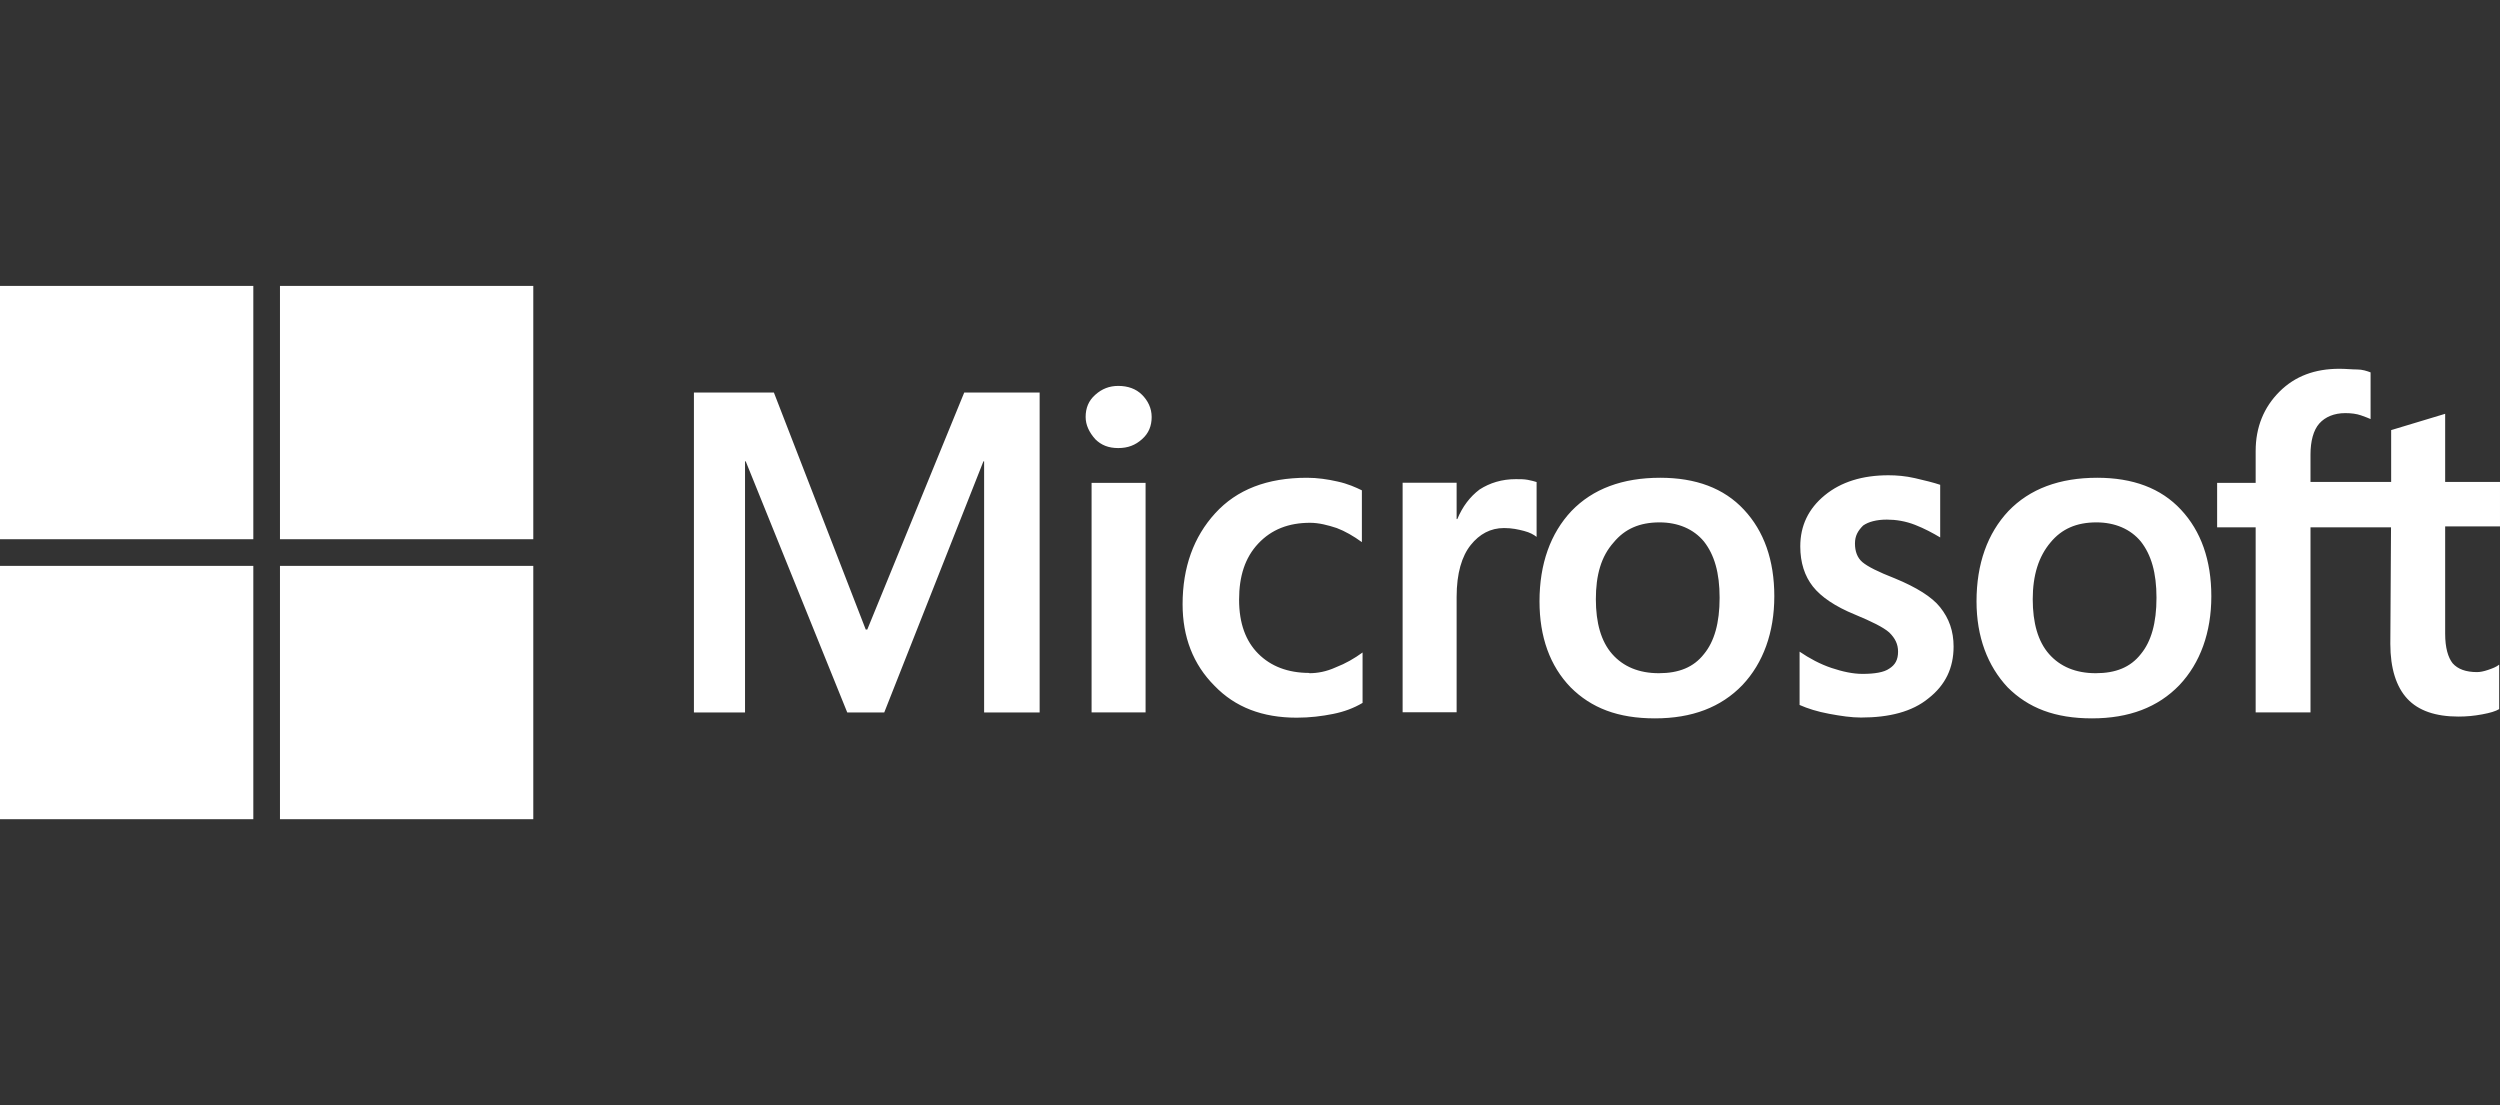
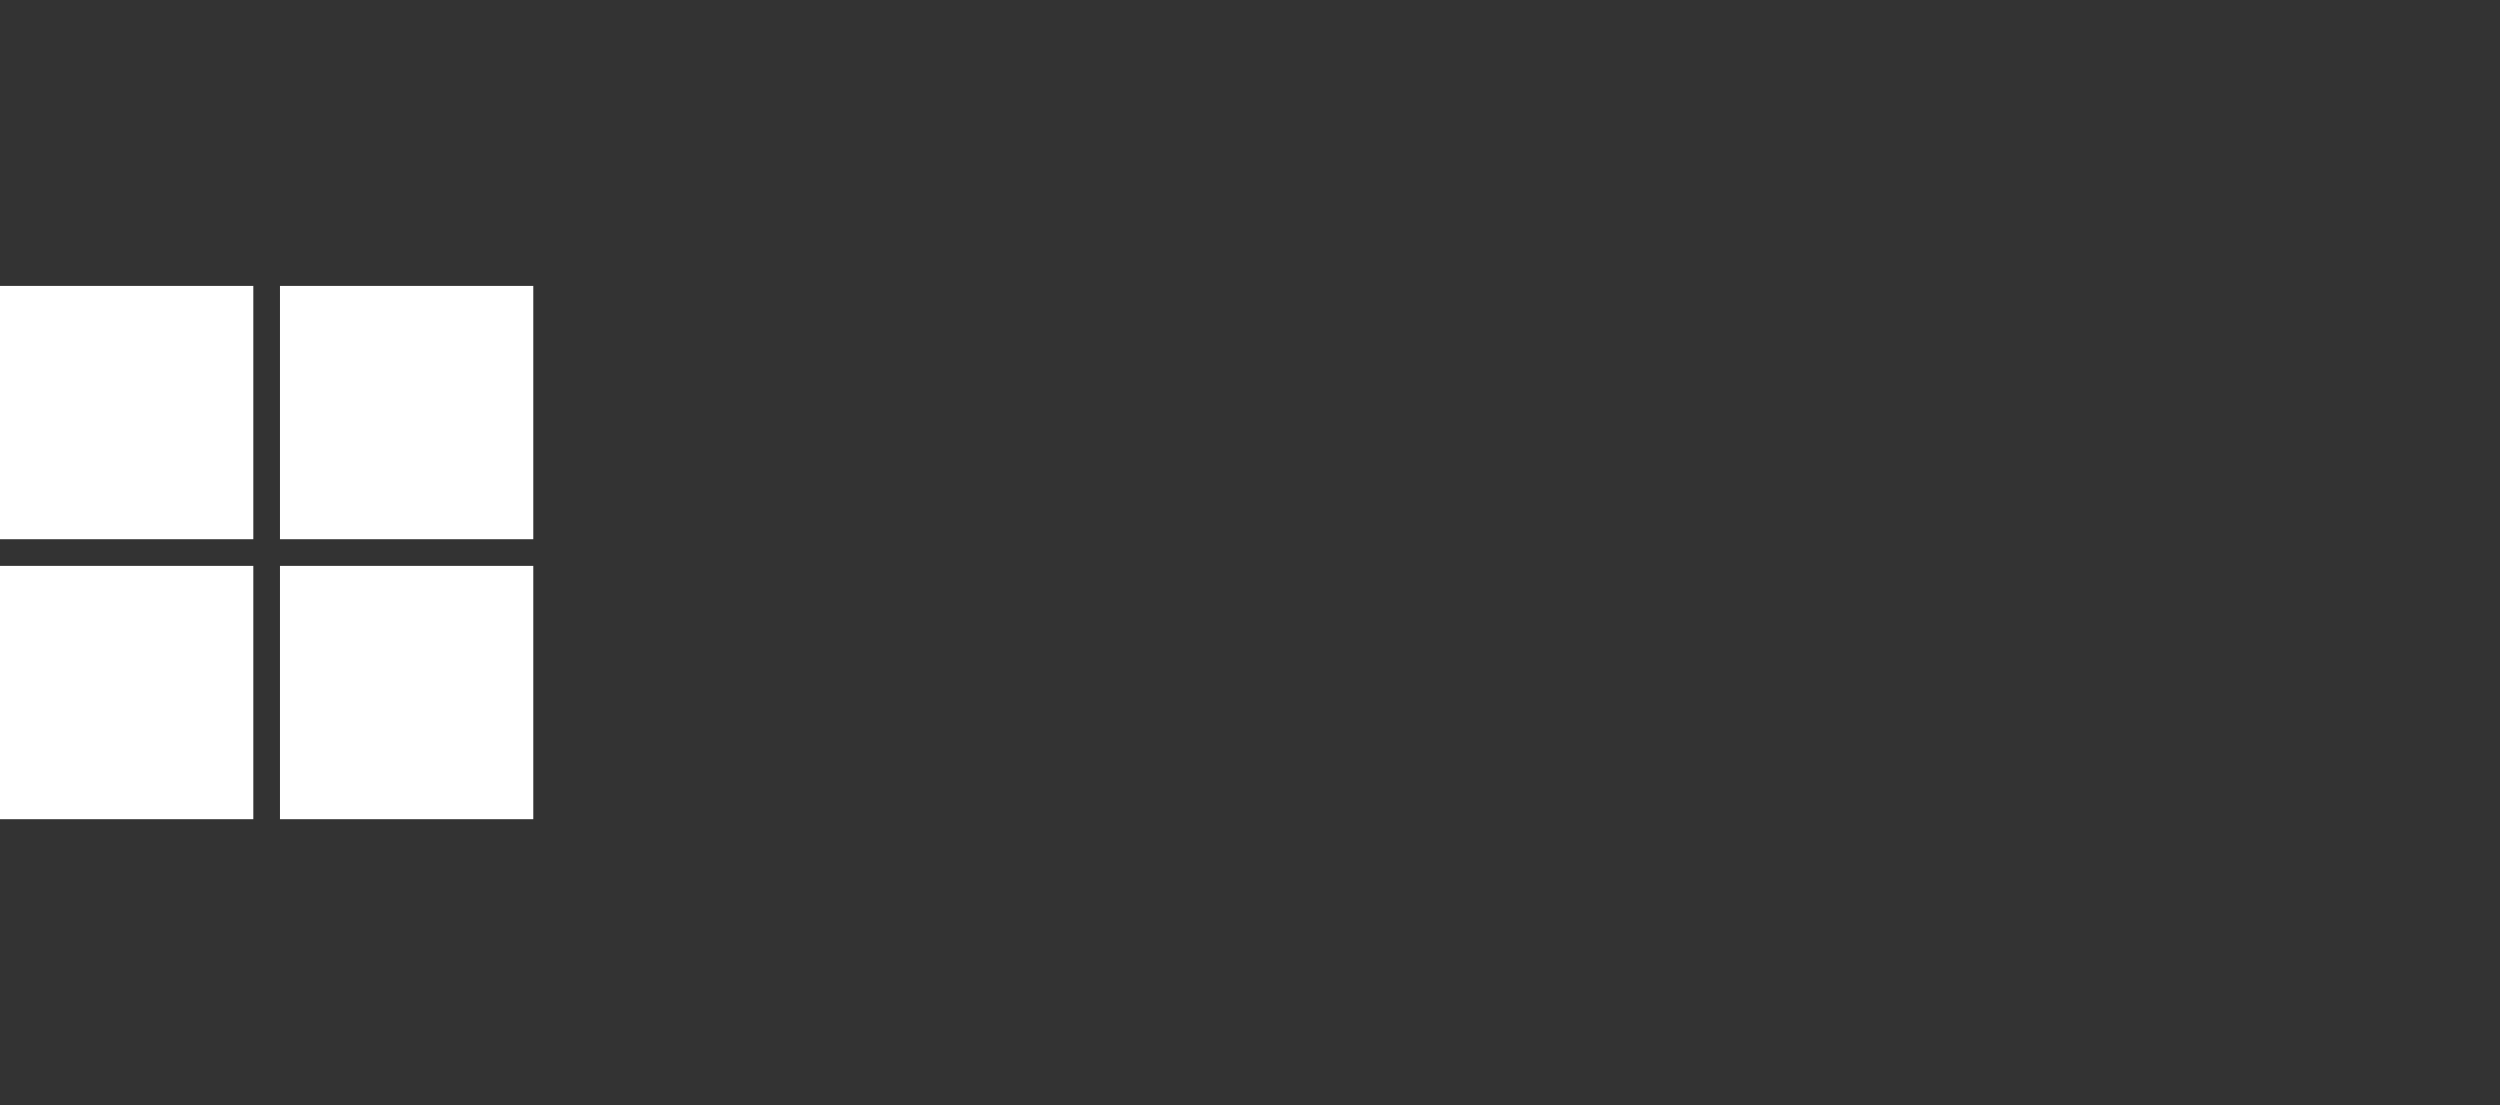
<svg xmlns="http://www.w3.org/2000/svg" id="Layer_1" version="1.1" viewBox="0 0 181 80">
  <rect x="0" y="0" width="181" height="80" fill="#333333" stroke="none" />
  <defs>
    <style> .st0 { fill: #fff; } </style>
  </defs>
-   <path class="st0" d="M75.27,28.42v23.16h-4.02v-18.18h-.05l-7.18,18.18h-2.68l-7.35-18.18h-.05v18.18h-3.7v-23.16h5.79l6.65,17.16h.11l7.02-17.16s5.47,0,5.47,0ZM78.6,30.19c0-.64.21-1.18.7-1.61.48-.43,1.02-.64,1.66-.64.7,0,1.29.21,1.72.64s.7.97.7,1.61-.21,1.18-.7,1.61c-.48.43-1.02.64-1.72.64s-1.23-.21-1.66-.64c-.43-.48-.7-1.02-.7-1.61ZM82.94,34.96v16.62h-3.91v-16.62s3.91,0,3.91,0ZM94.79,48.74c.59,0,1.23-.11,1.93-.43.7-.27,1.34-.64,1.93-1.07v3.65c-.64.38-1.34.64-2.14.8s-1.66.27-2.63.27c-2.47,0-4.45-.75-5.95-2.31-1.55-1.55-2.31-3.54-2.31-5.9,0-2.68.8-4.88,2.36-6.59s3.75-2.57,6.65-2.57c.75,0,1.5.11,2.2.27.75.16,1.34.43,1.77.64v3.75c-.59-.43-1.23-.8-1.82-1.02-.64-.21-1.29-.38-1.93-.38-1.55,0-2.79.48-3.75,1.5s-1.39,2.36-1.39,4.07.48,3,1.39,3.91c.91.91,2.14,1.39,3.7,1.39ZM109.75,34.69c.32,0,.59,0,.86.05s.48.11.64.16v3.97c-.21-.16-.48-.32-.91-.43s-.86-.21-1.45-.21c-.97,0-1.77.43-2.41,1.23s-1.02,2.04-1.02,3.75v8.36h-3.91v-16.62h3.91v2.63h.05c.38-.91.91-1.61,1.61-2.14.75-.48,1.61-.75,2.63-.75ZM111.46,43.54c0-2.73.8-4.93,2.31-6.54,1.55-1.61,3.7-2.41,6.43-2.41,2.57,0,4.61.75,6.06,2.31,1.45,1.55,2.2,3.65,2.2,6.27s-.8,4.83-2.31,6.43c-1.55,1.61-3.65,2.41-6.33,2.41s-4.61-.75-6.11-2.25c-1.5-1.55-2.25-3.65-2.25-6.22ZM115.54,43.38c0,1.72.38,3.06,1.18,3.97s1.93,1.39,3.38,1.39,2.52-.43,3.27-1.39c.75-.91,1.13-2.25,1.13-4.07s-.38-3.11-1.13-4.07c-.75-.91-1.88-1.39-3.22-1.39-1.45,0-2.52.48-3.32,1.45-.91,1.02-1.29,2.36-1.29,4.13ZM134.3,39.36c0,.54.16,1.02.54,1.34s1.13.7,2.36,1.18c1.55.64,2.68,1.34,3.27,2.09.64.8.97,1.72.97,2.84,0,1.55-.59,2.79-1.82,3.75-1.18.97-2.84,1.39-4.88,1.39-.7,0-1.45-.11-2.31-.27s-1.55-.38-2.14-.64v-3.86c.7.48,1.5.91,2.31,1.18s1.55.43,2.25.43c.86,0,1.55-.11,1.93-.38.43-.27.64-.64.64-1.23,0-.54-.21-.97-.64-1.39-.43-.38-1.29-.8-2.47-1.29-1.45-.59-2.47-1.29-3.06-2.04s-.91-1.72-.91-2.9c0-1.5.59-2.73,1.77-3.7s2.73-1.45,4.61-1.45c.59,0,1.23.05,1.93.21s1.34.32,1.82.48v3.81c-.54-.32-1.13-.64-1.82-.91s-1.39-.38-2.04-.38c-.75,0-1.34.16-1.72.43-.38.38-.59.75-.59,1.29ZM143.1,43.54c0-2.73.8-4.93,2.31-6.54,1.55-1.61,3.7-2.41,6.43-2.41,2.57,0,4.61.75,6.06,2.31,1.45,1.55,2.2,3.65,2.2,6.27s-.8,4.83-2.31,6.43c-1.55,1.61-3.65,2.41-6.33,2.41s-4.61-.75-6.11-2.25c-1.45-1.55-2.25-3.65-2.25-6.22ZM147.17,43.38c0,1.72.38,3.06,1.18,3.97s1.93,1.39,3.38,1.39,2.52-.43,3.27-1.39c.75-.91,1.13-2.25,1.13-4.07s-.38-3.11-1.13-4.07c-.75-.91-1.88-1.39-3.22-1.39-1.45,0-2.52.48-3.32,1.45-.86,1.02-1.29,2.36-1.29,4.13ZM173.12,38.18h-5.84v13.4h-3.97v-13.4h-2.79v-3.22h2.79v-2.31c0-1.72.59-3.16,1.72-4.29s2.57-1.66,4.34-1.66c.48,0,.91.05,1.29.05s.7.11.97.21v3.38c-.11-.05-.38-.16-.7-.27-.32-.11-.7-.16-1.13-.16-.8,0-1.45.27-1.88.75s-.64,1.29-.64,2.25v1.98h5.84v-3.75l3.91-1.18v4.93h3.97v3.22h-3.97v7.77c0,1.02.21,1.72.54,2.14.38.43.97.64,1.77.64.21,0,.48-.05.8-.16s.59-.21.8-.38v3.22c-.27.16-.64.27-1.23.38-.59.11-1.13.16-1.72.16-1.66,0-2.9-.43-3.7-1.29-.8-.86-1.23-2.2-1.23-3.97l.05-8.47h0Z" />
  <rect class="st0" y="20.7" width="18.34" height="18.34" />
  <rect class="st0" x="20.27" y="20.7" width="18.34" height="18.34" />
  <rect class="st0" y="40.97" width="18.34" height="18.34" />
  <rect class="st0" x="20.27" y="40.97" width="18.34" height="18.34" />
</svg>